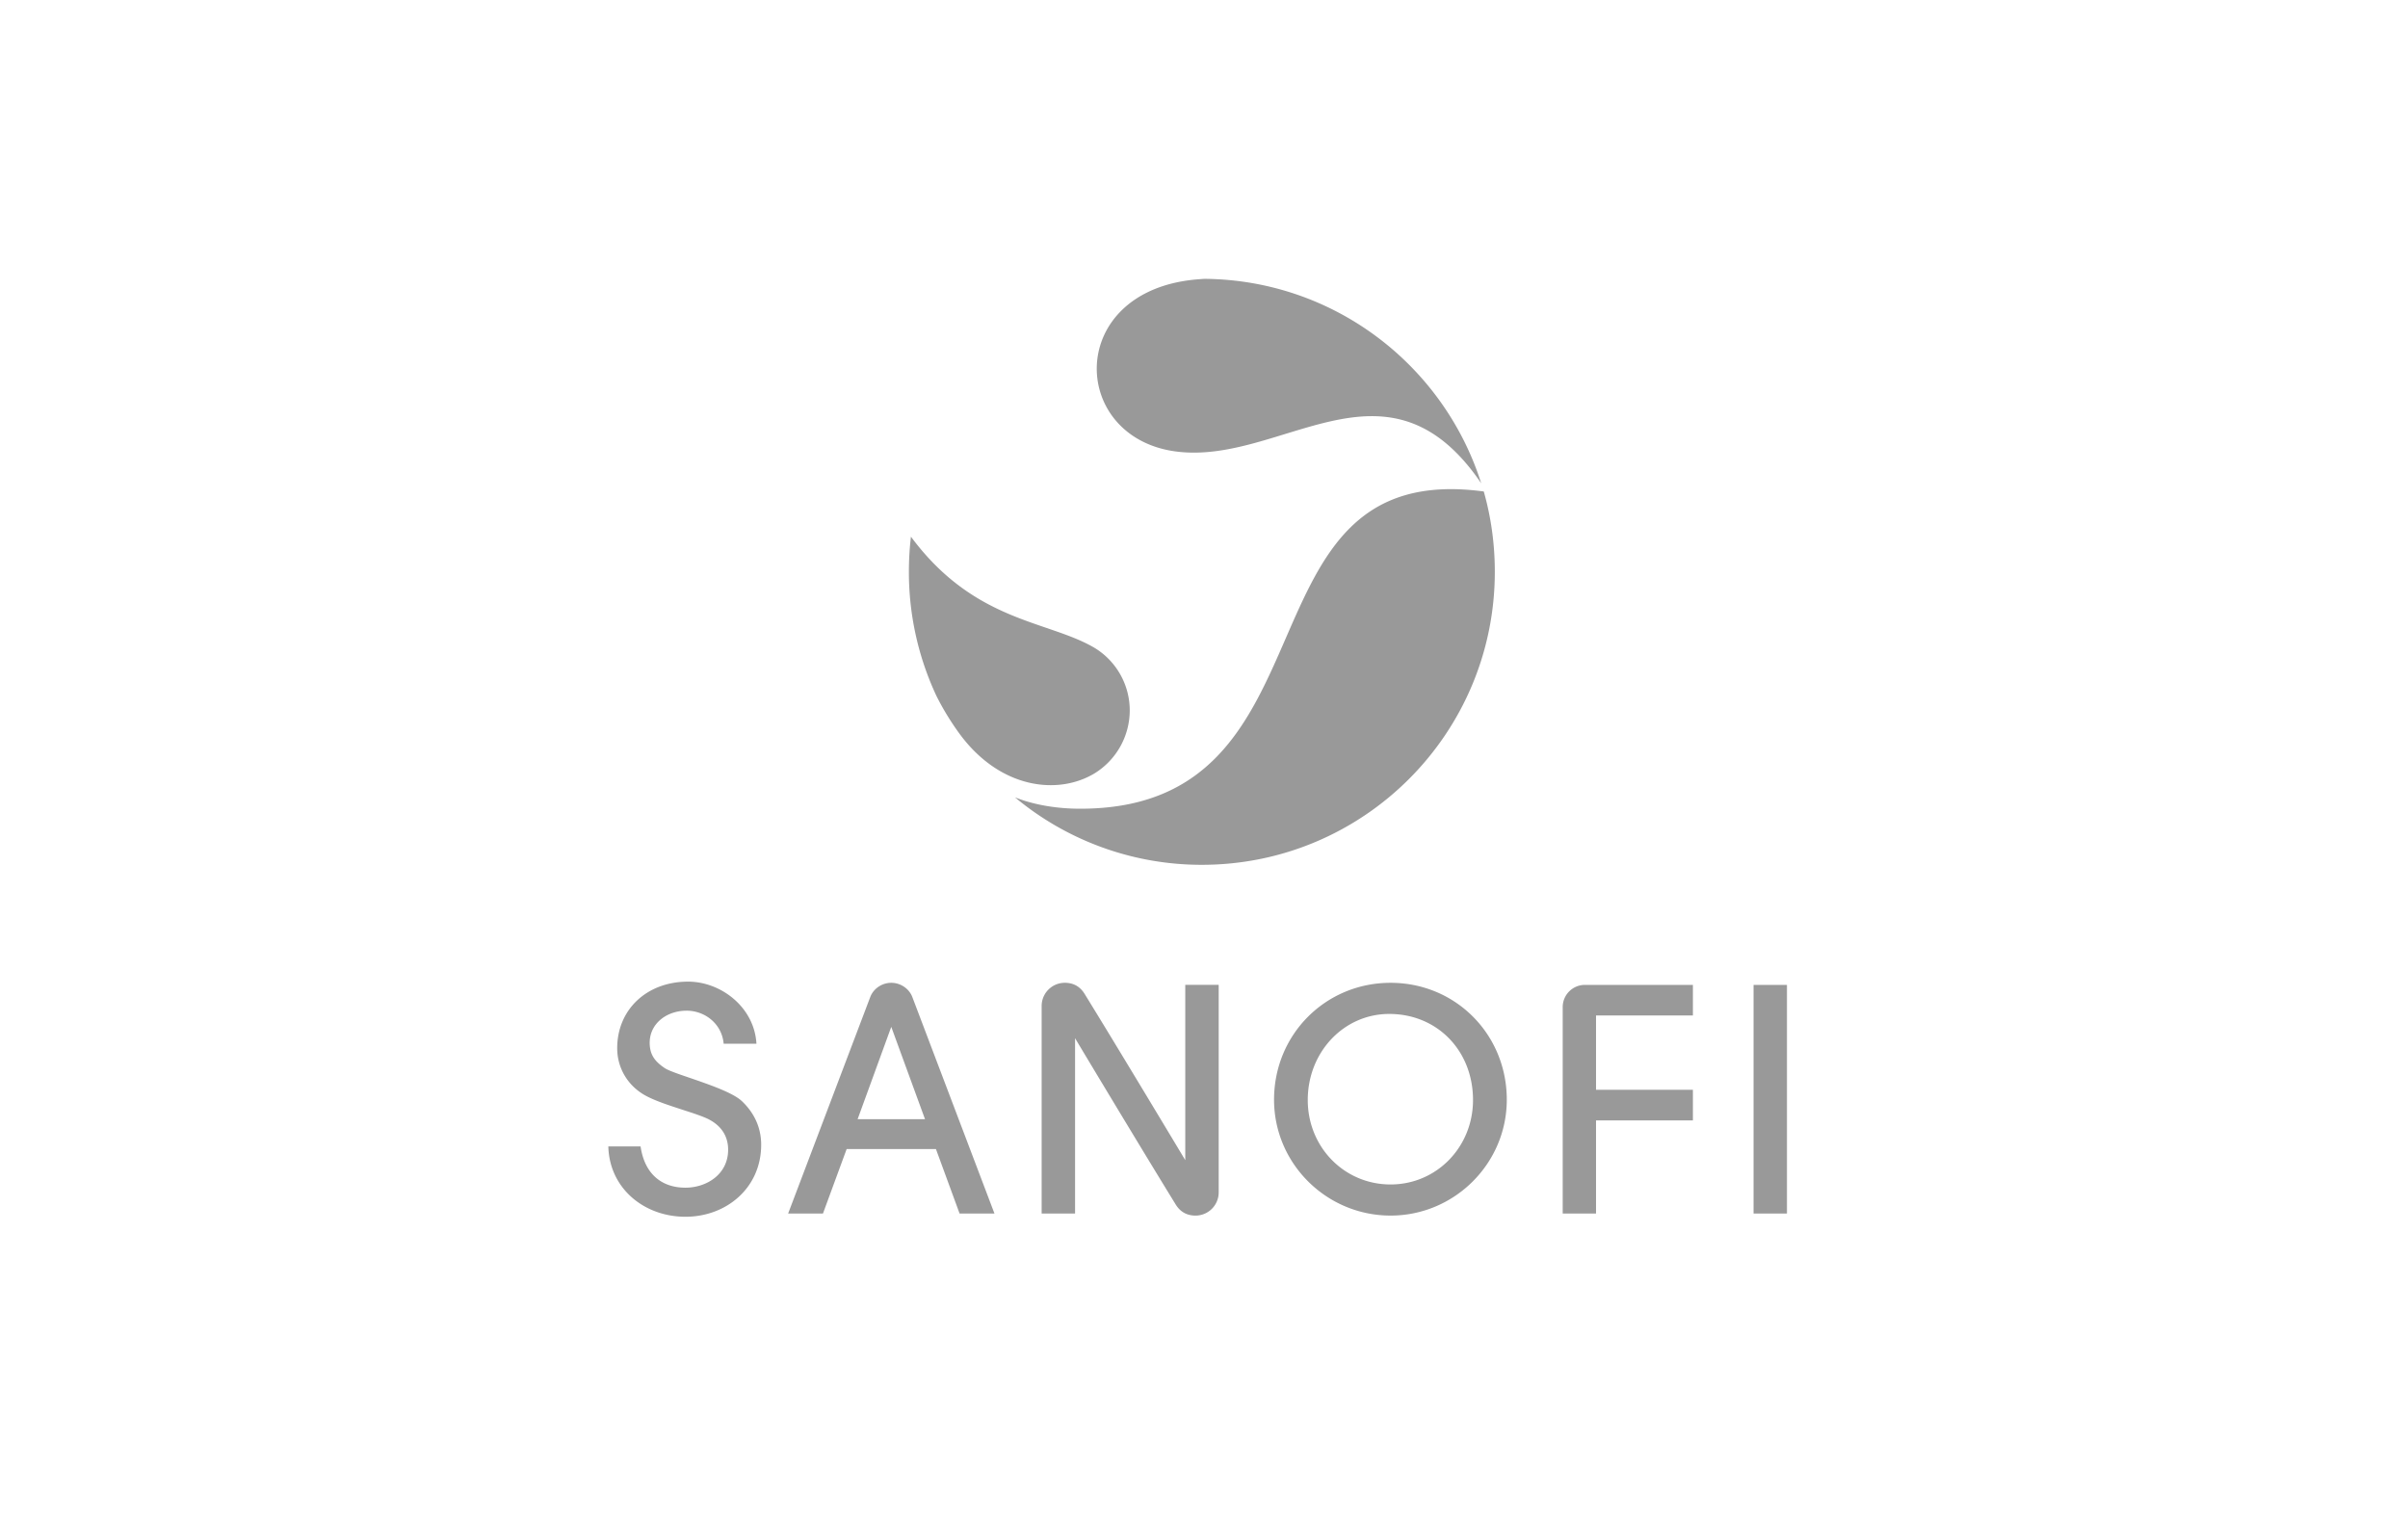
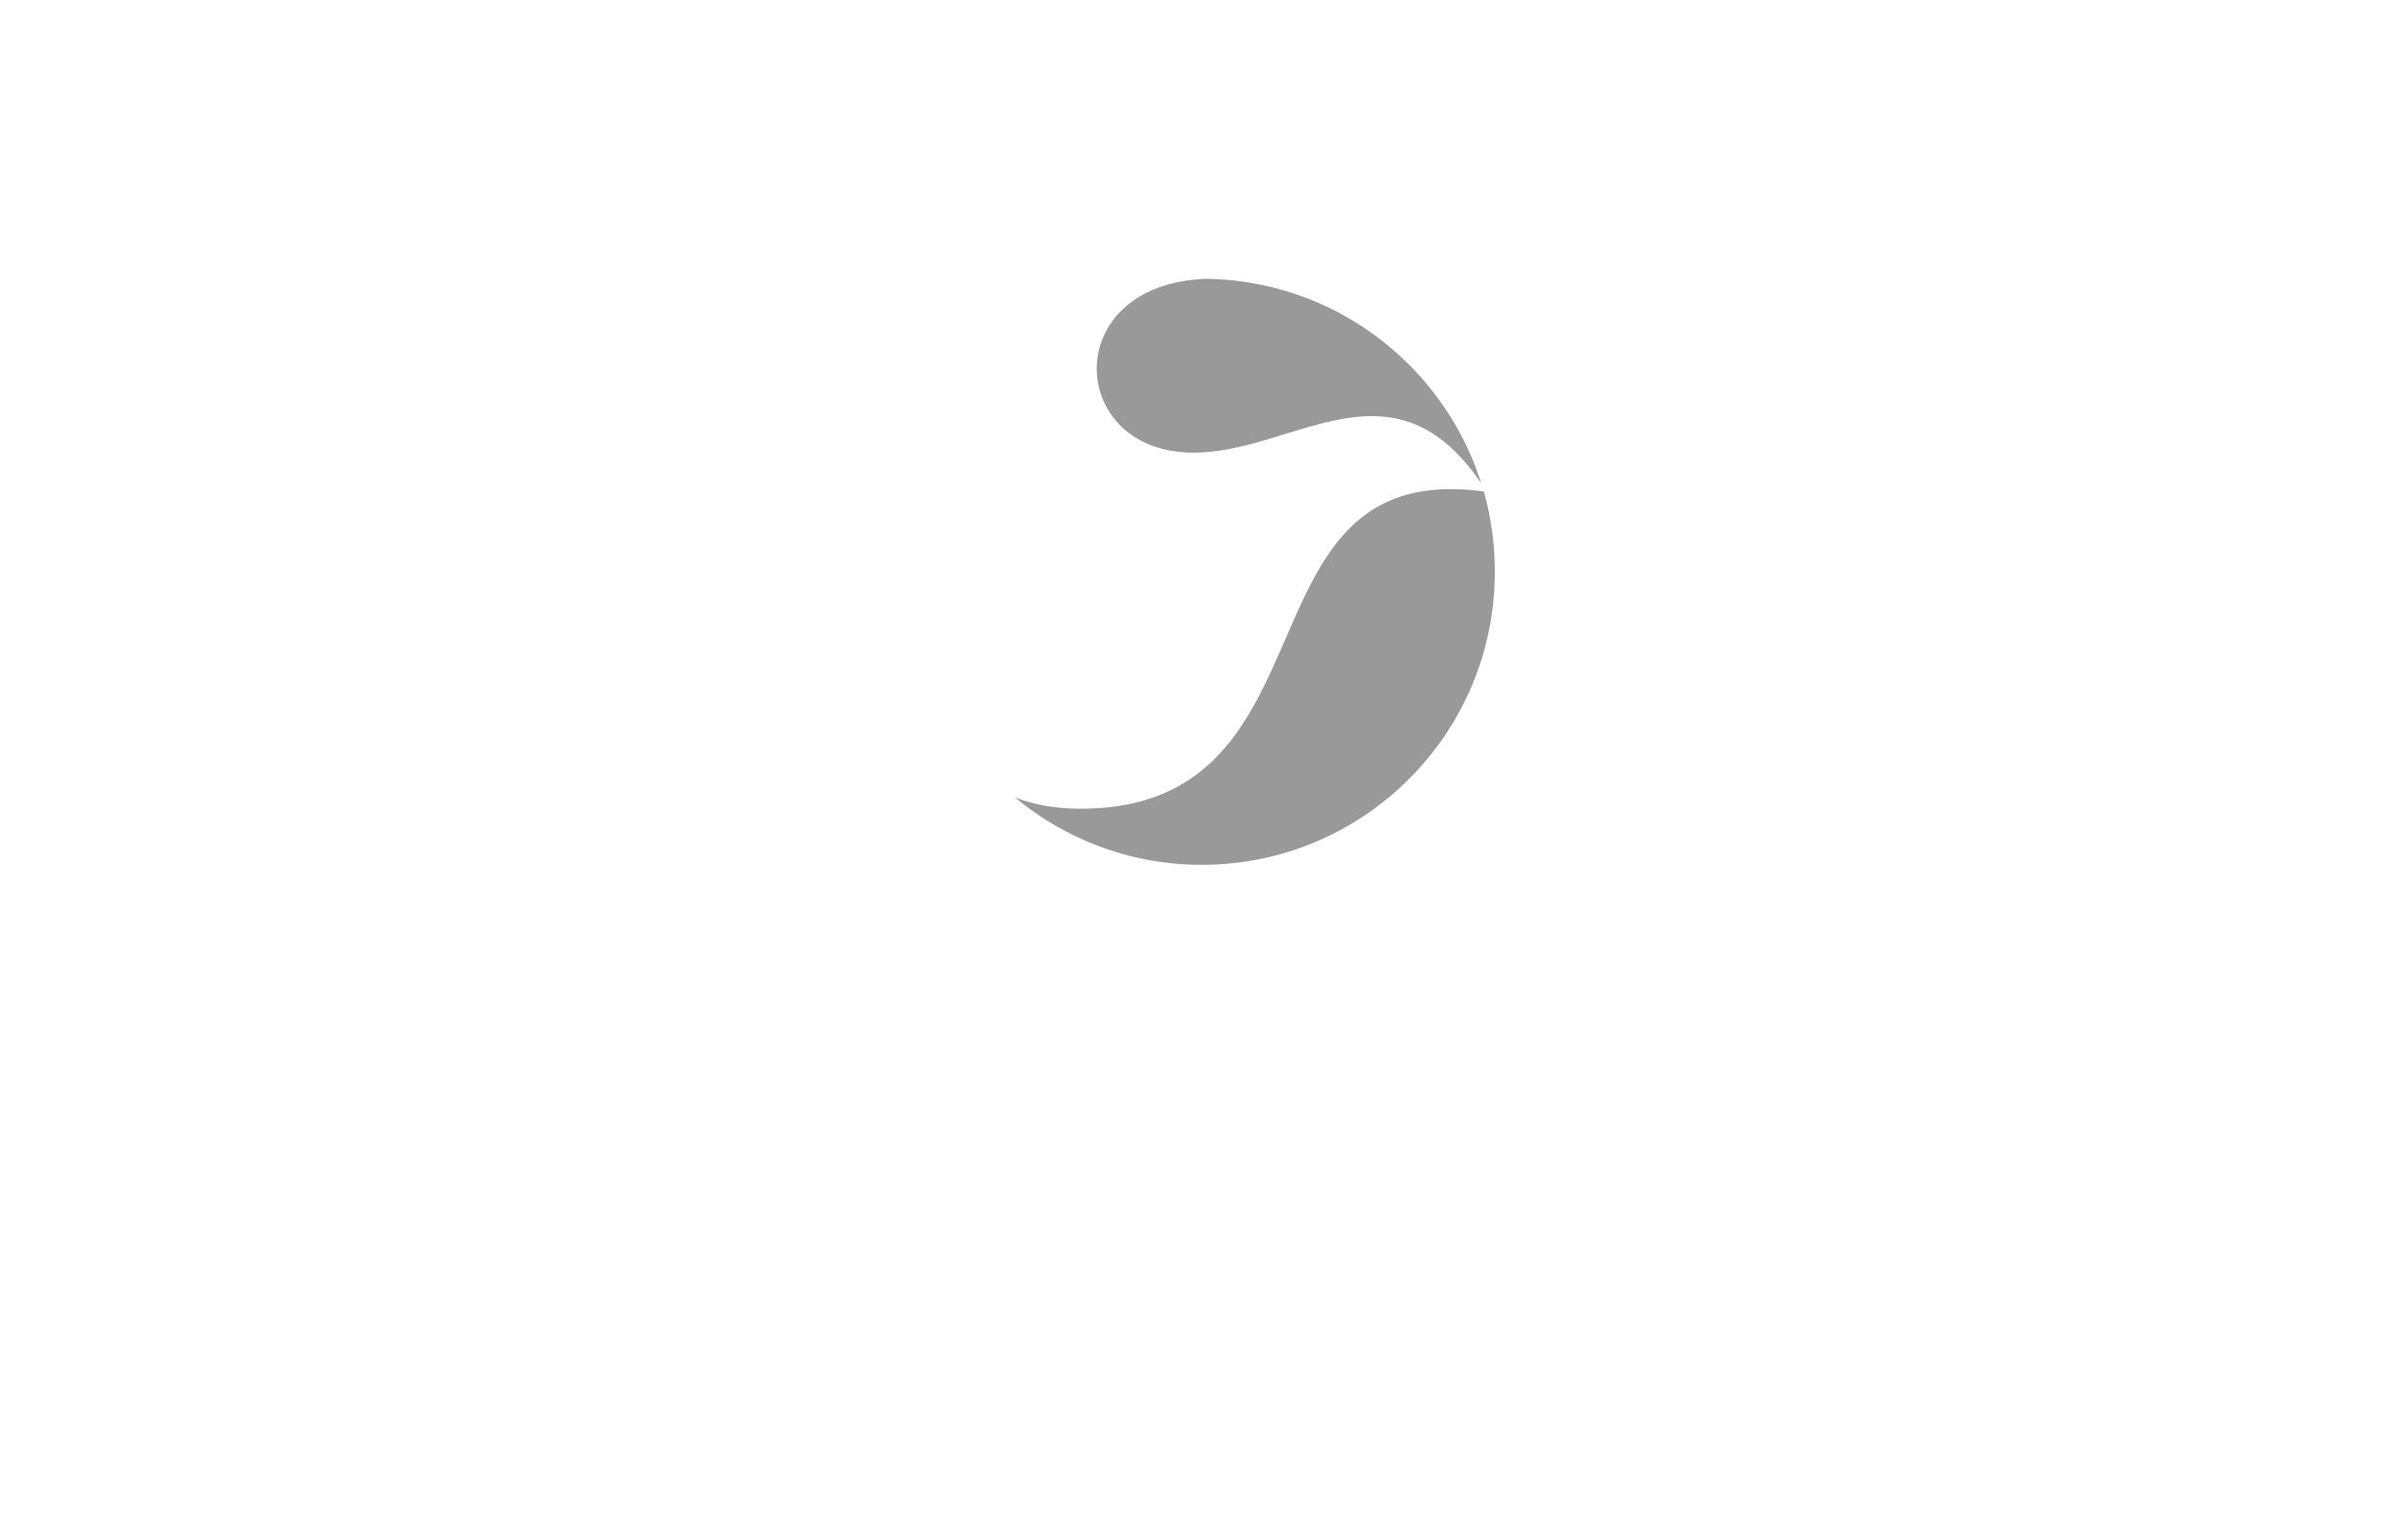
<svg xmlns="http://www.w3.org/2000/svg" width="190" height="120">
  <g fill="#999" fill-rule="evenodd">
    <path d="M116.873 38.132c-7.448-10.949-15.799-1.336-24.186-2.524-8.314-1.182-8.602-12.588 1.636-13.554.248-.021.497-.043.744-.054 10.231.098 18.864 6.85 21.806 16.13M117.076 38.778c.571 2.012.87 4.14.87 6.338 0 12.766-10.35 23.116-23.117 23.116a22.996 22.996 0 0 1-14.745-5.325c1.575.636 3.444.892 5.039.899 20.94.11 11.996-27.73 31.953-25.028" />
-     <path d="M86.386 61.004c-2.898 1.765-7.496 1.24-10.692-3.135a21.157 21.157 0 0 1-1.793-2.934 23.036 23.036 0 0 1-2.186-9.833c0-.934.054-1.856.162-2.759 5.045 6.8 10.849 6.59 14.534 8.8a5.78 5.78 0 0 1 2.73 4.916 5.849 5.849 0 0 1-2.755 4.945M138.362 95.745h2.635v-18.04h-2.635zM109.615 79.998c-3.58 0-6.428 3.004-6.428 6.792 0 3.71 2.874 6.662 6.534 6.662 3.633 0 6.505-2.952 6.505-6.662 0-3.895-2.823-6.792-6.611-6.792zm.11-2.456c5.113 0 9.166 4.055 9.166 9.222 0 5.035-4.131 9.143-9.167 9.143-5.063 0-9.197-4.108-9.197-9.143 0-5.14 4.056-9.222 9.197-9.222zM54.167 79.742c-1.652 0-3.085 1.138-2.886 2.853.088.73.453 1.19 1.16 1.67.194.133.603.292 1.118.477.516.182 1.146.392 1.792.62 1.289.456 2.612.977 3.178 1.508.96.904 1.531 2.067 1.531 3.448 0 3.405-2.743 5.682-5.973 5.682-3.272 0-6.006-2.246-6.087-5.55h2.544c.33 2.26 1.749 3.256 3.538 3.256 1.658 0 3.371-1.043 3.371-2.996 0-1.043-.51-1.84-1.454-2.357-.25-.139-.615-.28-1.04-.43-.424-.15-.917-.302-1.42-.47-1.007-.326-2.052-.686-2.724-1.081-1.288-.756-2.115-2.11-2.115-3.672 0-3.038 2.323-5.251 5.597-5.251 2.577 0 5.227 2.002 5.39 4.902H57.1c-.137-1.563-1.462-2.61-2.933-2.61v.001zM125.055 77.705h8.521v2.415h-7.643v5.862h7.643v2.417h-7.643v7.346h-2.63V79.461a1.75 1.75 0 0 1 1.753-1.755v-.001zM84.826 81.911v13.836H82.19V79.37c0-1.01.816-1.83 1.83-1.83.654 0 1.189.276 1.555.868 2.614 4.241 7.422 12.249 7.947 13.126V77.703h2.637v16.375a1.83 1.83 0 0 1-1.828 1.83c-.657 0-1.192-.275-1.559-.868-2.613-4.239-7.425-12.251-7.946-13.129zM70.323 81.02l-2.655 7.284h5.32l-2.665-7.29v.006zm-3.521 9.643l-1.868 5.084h-2.748l6.475-17.07c.244-.663.918-1.135 1.662-1.135.748 0 1.421.472 1.668 1.135l6.476 17.07h-2.752L73.85 90.66h-7.048v.003z" />
  </g>
</svg>